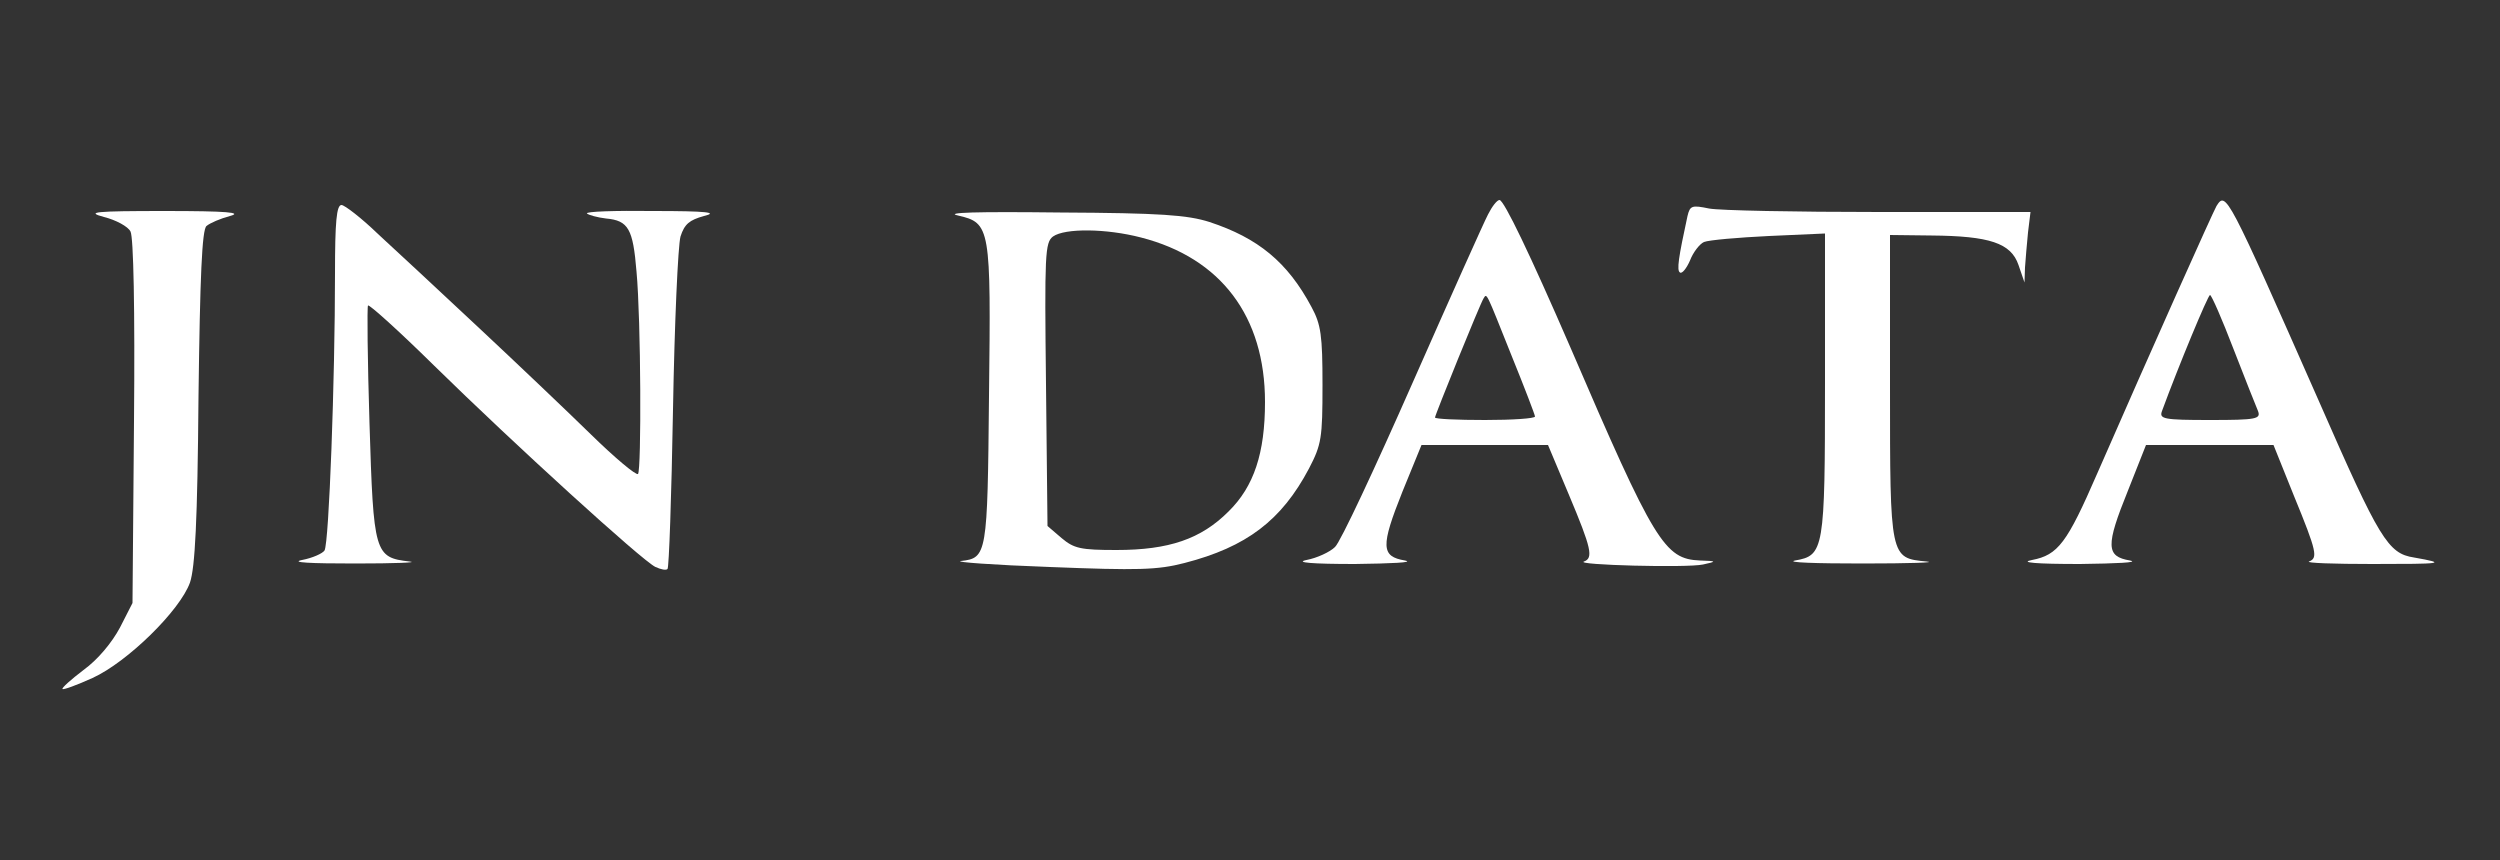
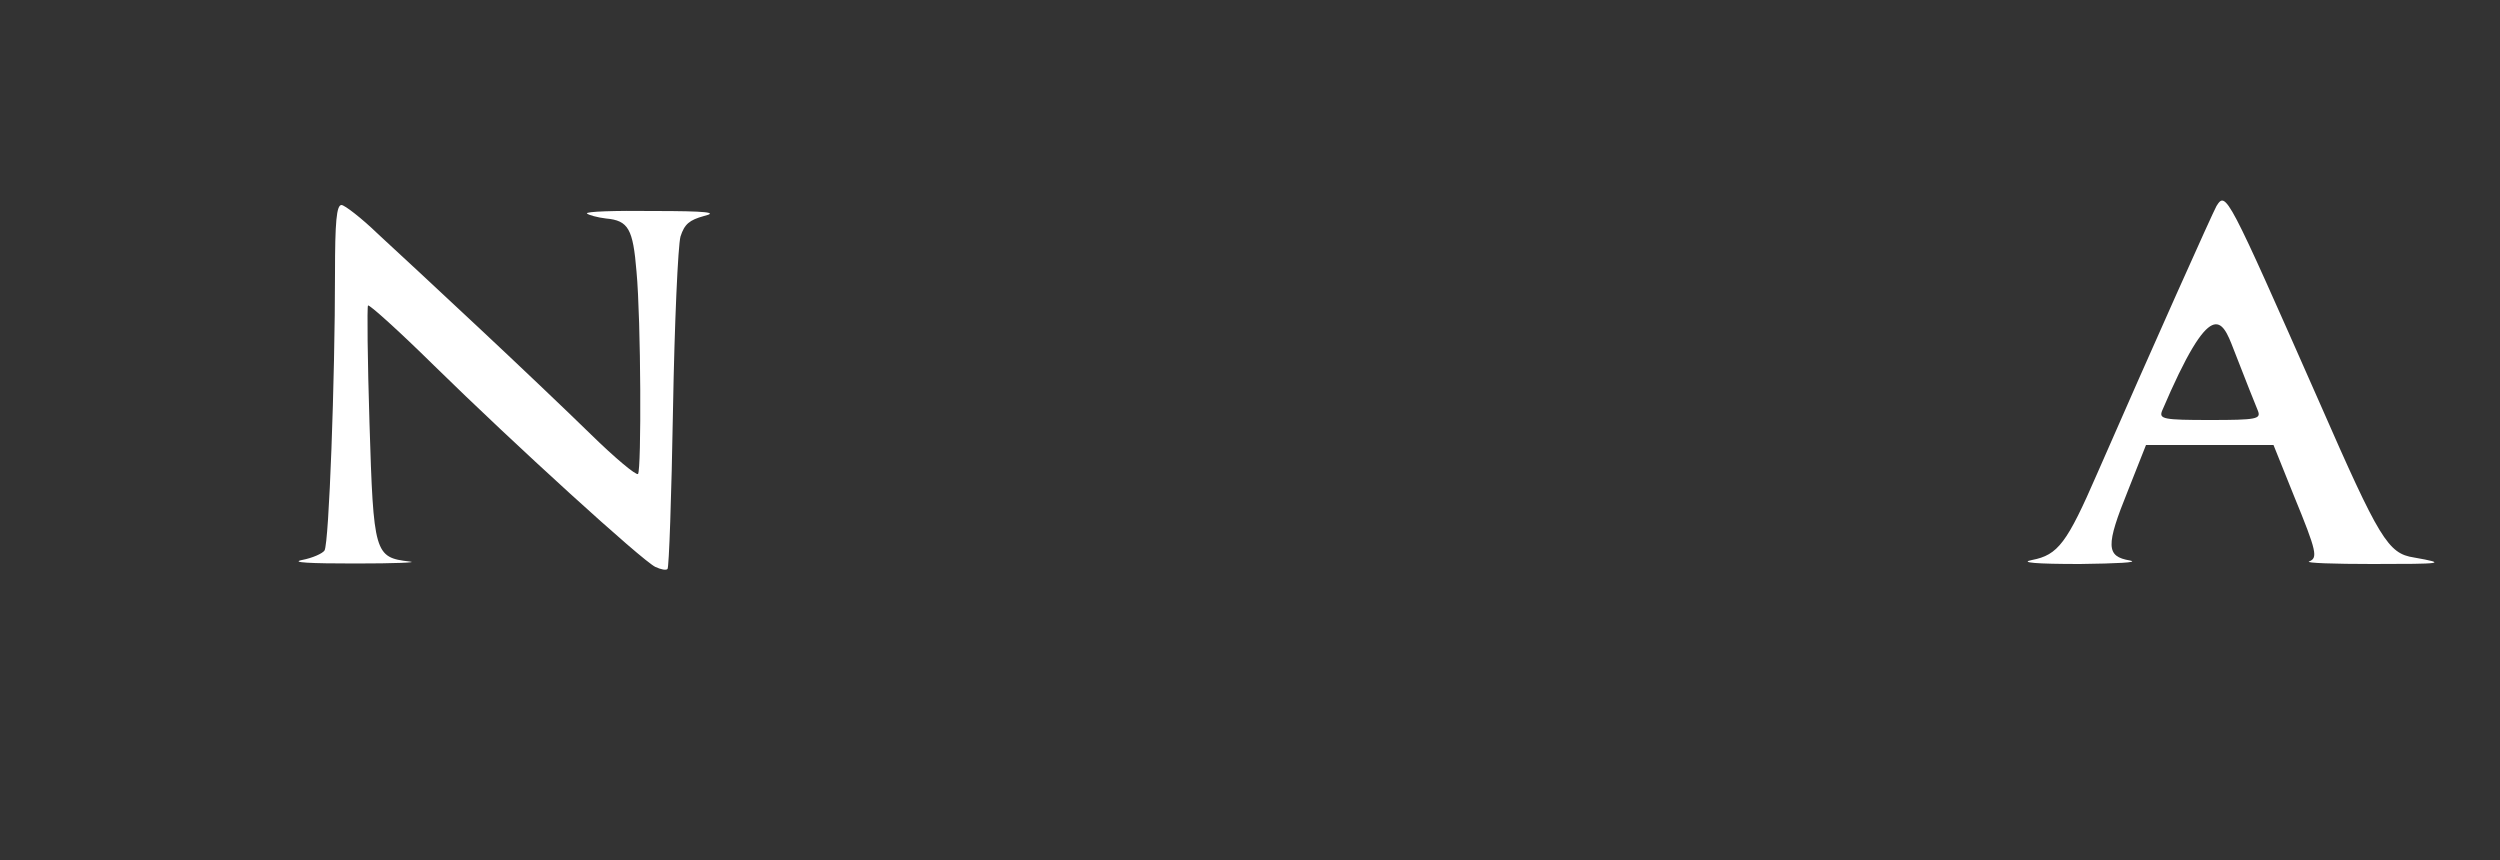
<svg xmlns="http://www.w3.org/2000/svg" version="1.1" id="Ebene_1" x="0px" y="0px" viewBox="0 0 500 172" style="enable-background:new 0 0 500 172;" xml:space="preserve">
  <rect x="0" y="0" width="500" height="172" fill="#333333" stroke="none" />
  <style type="text/css">
	.st0{fill:#FFFFFF;}
</style>
  <g transform="translate(0,172) scale(0.1,-0.1)">
-     <path class="st0" d="M2976,1291c-8-15-76-167-151-337s-144-318-155-328c-10-10-36-22-57-26c-24-5,11-8,97-8c74,1,119,3,100,7   c-48,8-49,28-5,138l38,93h127h126l42-100c45-107,49-126,30-133c-20-7,206-13,238-6c28,6,28,7-6,8c-71,3-91,35-260,428   c-79,182-132,293-141,293C2994,1320,2984,1307,2976,1291z M3023,1009c26-64,47-119,47-122c0-4-45-7-100-7s-100,2-100,5   c0,5,90,227,97,238S2971,1139,3023,1009z" />
-     <path class="st0" d="M4433,1308c-7-12-128-282-239-536c-60-138-78-162-130-172c-26-5,7-8,96-8c74,1,119,3,100,7c-48,8-49,29-4,140   l36,91h127h128l41-102c46-112,48-124,30-131c-7-3,50-5,127-5c141,0,151,1,83,13c-52,8-69,36-189,310C4454,1334,4452,1338,4433,1308   z M4467,1022c23-59,45-115,49-124c6-16-3-18-96-18s-102,2-96,18c33,90,92,232,96,232C4423,1130,4444,1082,4467,1022z" />
+     <path class="st0" d="M4433,1308c-7-12-128-282-239-536c-60-138-78-162-130-172c-26-5,7-8,96-8c74,1,119,3,100,7c-48,8-49,29-4,140   l36,91h127h128l41-102c46-112,48-124,30-131c-7-3,50-5,127-5c141,0,151,1,83,13c-52,8-69,36-189,310C4454,1334,4452,1338,4433,1308   z M4467,1022c23-59,45-115,49-124c6-16-3-18-96-18s-102,2-96,18C4423,1130,4444,1082,4467,1022z" />
    <path class="st0" d="M670,1173c0-211-12-540-21-554c-4-6-24-15-45-19c-24-5,16-7,106-7c80,0,129,2,109,4c-70,8-72,16-80,276   c-4,127-5,234-3,236c2,3,62-51,132-120c159-156,417-391,443-403c11-5,21-7,24-4c3,2,8,146,11,319s10,328,15,346c8,25,18,33,47,41   c29,7,8,10-102,10c-76,1-136-1-132-5c3-3,21-8,38-10c45-4,54-21,61-106c9-97,10-397,3-405c-4-3-46,32-94,79s-149,143-226,215   c-76,71-166,155-200,186c-33,32-67,58-73,58C673,1310,670,1276,670,1173z" />
-     <path class="st0" d="M3375,1288c-18-83-22-109-15-113c4-3,13,8,20,24c6,16,19,33,28,37c10,4,68,9,130,12l112,5V954   c0-334-2-345-60-355c-19-4,42-6,135-6c94,0,151,2,128,4c-73,7-73,6-73,350v303l83-1c116-1,159-15,174-59l12-35l1,30c1,17,4,48,6,70   l5,41h-303c-167,0-320,3-340,7C3384,1310,3380,1309,3375,1288z" />
-     <path class="st0" d="M208,1286c24-6,48-19,53-29c6-11,9-155,7-380l-3-363l-25-49c-16-30-44-64-73-85c-25-19-44-36-42-38s29,8,60,22   c70,32,175,135,195,191c10,30,15,121,17,372c3,240,7,334,16,341c7,6,28,15,47,20c26,7-5,10-130,10C188,1298,171,1296,208,1286z" />
-     <path class="st0" d="M1916,1289c65-15,66-23,62-361c-3-318-4-324-56-330c-15-2,65-8,178-12c176-7,215-6,269,8   c124,32,194,85,249,189c25,48,27,61,27,167c0,99-3,121-22,156c-48,90-107,138-204,170c-44,14-98,18-299,19   C1951,1297,1888,1295,1916,1289z M2282,1245c160-41,248-158,248-329c0-102-22-169-73-219c-55-55-119-77-224-77c-72,0-85,3-110,24   l-28,24l-3,283c-3,261-2,284,14,296C2130,1264,2213,1263,2282,1245z" />
  </g>
</svg>